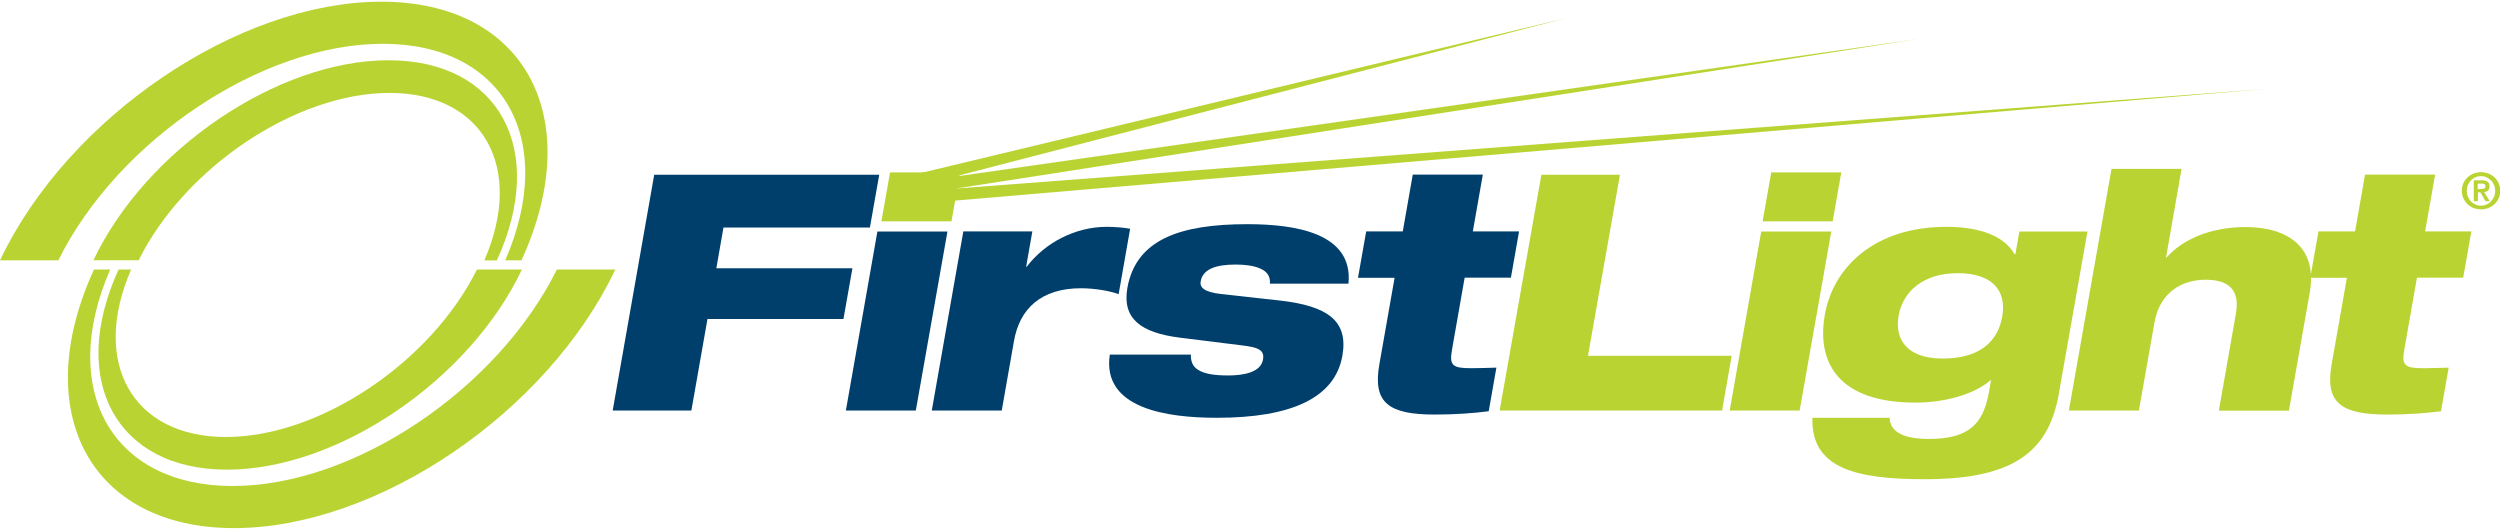
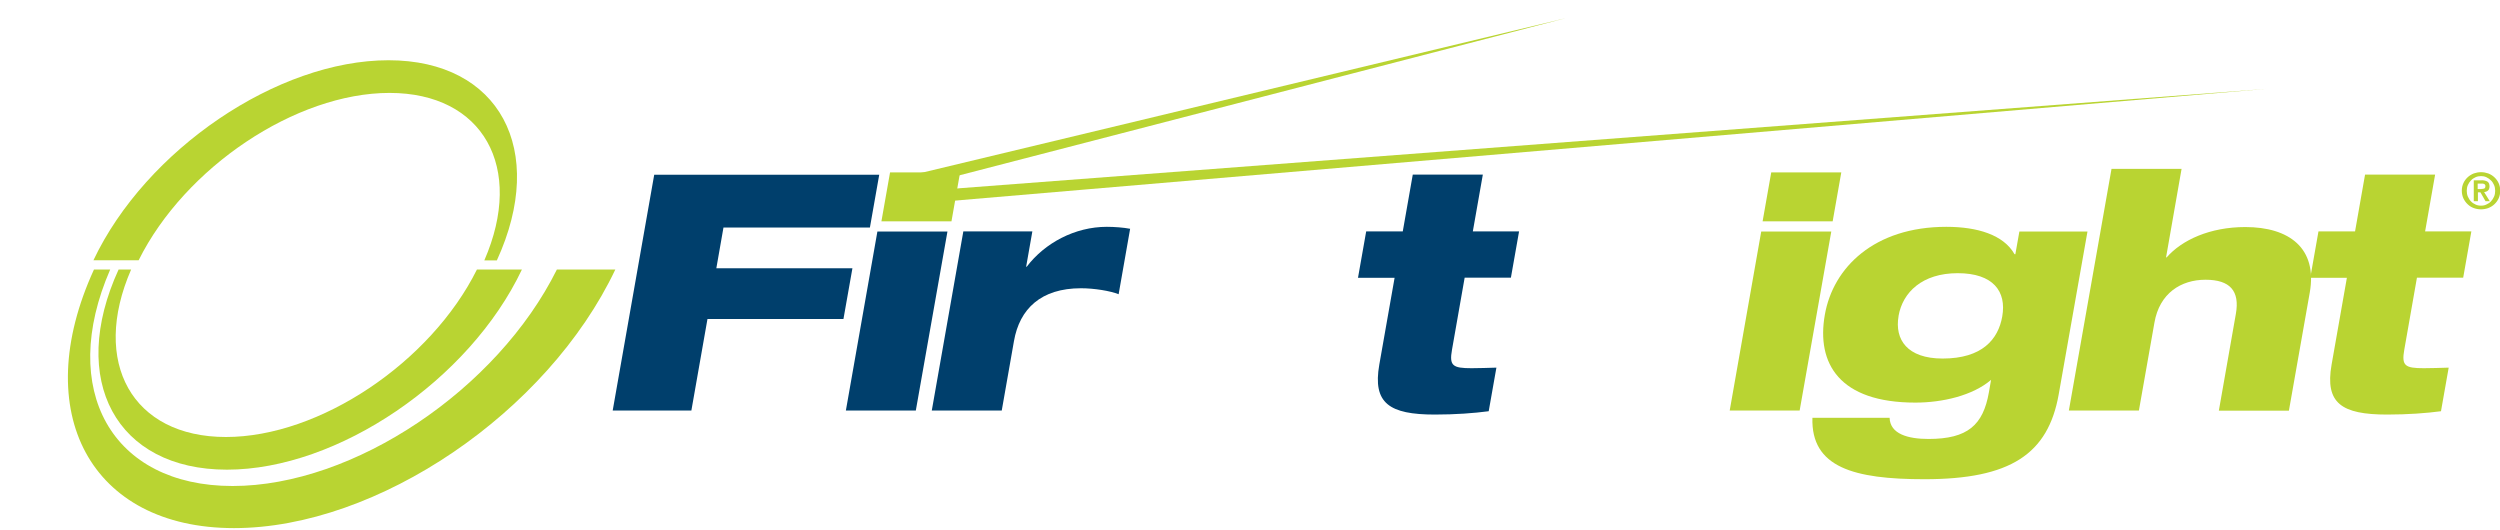
<svg xmlns="http://www.w3.org/2000/svg" id="a" width="3.02in" height=".64in" viewBox="0 0 217.32 45.76">
-   <path d="M0,22.48C5.9,10.05,20.69,0,33.15,0s17.88,10.05,12.18,22.48h-1.41c4.55-10.45-.12-18.82-10.64-18.82S10.26,12.03,5.07,22.48H0Z" fill="#b9d432" fill-rule="evenodd" stroke-width="0" />
  <path d="M8.12,22.48C12.68,12.86,24.13,5.09,33.77,5.09s13.83,7.78,9.42,17.4h-1.09c3.52-8.08-.1-14.56-8.24-14.56s-17.79,6.47-21.81,14.55c0,0-3.92,0-3.92,0Z" fill="#b9d432" fill-rule="evenodd" stroke-width="0" />
  <path d="M53.49,23.28c-5.9,12.43-20.69,22.48-33.15,22.48S2.47,35.71,8.17,23.28h1.41c-4.55,10.45.12,18.82,10.64,18.82s23-8.37,28.19-18.82c0,0,5.07,0,5.07,0Z" fill="#b9d432" fill-rule="evenodd" stroke-width="0" />
  <path d="M45.37,23.28c-4.56,9.62-16.01,17.4-25.64,17.4s-13.83-7.78-9.42-17.4h1.09c-3.52,8.08.1,14.56,8.24,14.56s17.8-6.48,21.82-14.56h3.92-.02Z" fill="#b9d432" fill-rule="evenodd" stroke-width="0" />
  <polygon points="136.16 1.42 136.16 1.42 78.83 15.18 78.9 16.26 136.16 1.42" fill="#b9d432" stroke-width="0" />
  <polygon points="82.17 16.31 196.98 7.58 81.72 17.4 82.17 16.31" fill="#b9d432" stroke-width="0" />
-   <polygon points="166.82 3.23 79.95 15.64 80.91 16.58 166.82 3.23" fill="#b9d432" stroke-width="0" />
  <polygon points="76.62 19.09 82.71 19.09 83.46 14.84 77.37 14.84 76.62 19.09" fill="#b9d432" fill-rule="evenodd" stroke-width="0" />
-   <polygon points="130.36 35.54 149.7 35.54 150.53 30.78 138.04 30.78 140.82 15.04 133.99 15.04 130.36 35.54" fill="#b9d432" fill-rule="evenodd" stroke-width="0" />
  <polygon points="150.36 35.54 156.44 35.54 159.19 19.98 153.1 19.98 150.36 35.54" fill="#b9d432" fill-rule="evenodd" stroke-width="0" />
  <path d="M175.17,21.95h-.05c-.96-1.69-3.23-2.38-5.93-2.38-6.26,0-9.84,3.53-10.56,7.64-.75,4.25,1.27,7.64,7.87,7.64,2.35,0,4.99-.61,6.58-1.98l-.19,1.09c-.5,2.84-1.84,4.05-5.25,4.05-1.78,0-3.34-.43-3.38-1.84h-6.71c-.13,4.31,3.6,5.34,9.74,5.34,7.47,0,10.75-2.18,11.67-7.38l2.5-14.15h-5.92l-.35,1.98h-.01ZM165.04,27.3c.36-2.04,2.06-3.7,5.14-3.7s4.26,1.58,3.87,3.77c-.35,1.98-1.74,3.65-5.18,3.65-3.07,0-4.19-1.64-3.83-3.7" fill="#b9d432" fill-rule="evenodd" stroke-width="0" />
  <path d="M179.84,35.54h6.09l1.35-7.64c.44-2.55,2.3-3.73,4.44-3.73s2.99.98,2.64,2.96l-1.48,8.42h6.09l1.81-10.25c.69-3.87-1.78-5.71-5.6-5.71-3.07,0-5.51,1.12-6.84,2.64h-.05l1.35-7.7h-6.09l-3.71,21.02h0,0Z" fill="#b9d432" fill-rule="evenodd" stroke-width="0" />
  <path d="M200.83,24h3.18l-1.33,7.55c-.59,3.36.87,4.34,4.83,4.34,1.78,0,3.41-.12,4.68-.29l.67-3.79c-.81.02-1.42.05-2.16.05-1.64,0-1.95-.21-1.7-1.61l1.1-6.26h4.02l.71-4.02h-4.02l.87-4.94h-6.09l-.87,4.94h-3.18l-.71,4.02h0Z" fill="#b9d432" fill-rule="evenodd" stroke-width="0" />
  <polygon points="153.22 19.09 159.31 19.09 160.06 14.84 153.97 14.84 153.22 19.09" fill="#b9d432" fill-rule="evenodd" stroke-width="0" />
  <path d="M214.14,15.77c.09-.2.22-.37.37-.51s.33-.25.53-.33c.2-.07.41-.11.63-.11s.43.04.63.11c.2.08.37.18.53.33.15.14.28.31.37.51s.14.42.14.66-.05.47-.14.67c-.09.2-.22.37-.37.51s-.33.25-.53.33c-.2.07-.41.11-.63.11s-.43-.04-.63-.11-.37-.18-.53-.33-.27-.31-.37-.51c-.09-.2-.14-.42-.14-.67s.05-.46.14-.66M214.53,16.95c.07.15.15.29.27.41.11.12.24.2.39.27.14.07.3.1.48.1s.33-.03.47-.1c.15-.07.28-.15.39-.27.11-.11.2-.25.27-.41.07-.15.1-.33.1-.51s-.03-.35-.1-.51c-.07-.15-.15-.29-.27-.4s-.24-.2-.39-.27-.3-.1-.47-.1-.33.03-.48.1-.28.15-.39.27c-.11.11-.2.25-.27.4s-.1.33-.1.51.03.36.1.51M215.7,15.52c.22,0,.4.04.53.12.12.08.18.22.18.42,0,.08-.02.15-.04.22-.02.05-.05.1-.1.14-.04.04-.1.07-.15.09s-.12.03-.18.04l.49.79h-.37l-.44-.77h-.22v.77h-.36v-1.81h.69-.02ZM215.7,16.28c.1,0,.19-.02.25-.04.07-.03.1-.1.1-.21,0-.05,0-.09-.03-.12-.02-.03-.05-.05-.09-.07-.04-.02-.08-.02-.12-.03-.05,0-.09,0-.13,0h-.3v.48h.32Z" fill="#b9d432" stroke-width="0" />
  <polygon points="53.26 35.54 60.1 35.54 61.5 27.58 73.32 27.58 74.1 23.17 62.27 23.17 62.89 19.63 75.62 19.63 76.43 15.04 56.87 15.04 53.26 35.54" fill="#003f6c" fill-rule="evenodd" stroke-width="0" />
-   <path d="M80.99,35.54h6.09l1.06-6.03c.49-2.82,2.36-4.6,5.83-4.6,1.15,0,2.55.23,3.27.52l1-5.69c-.58-.11-1.37-.17-2.03-.17-2.76,0-5.39,1.4-6.96,3.47h-.05l.54-3.07h-6l-2.74,15.56h0Z" fill="#003f6c" fill-rule="evenodd" stroke-width="0" />
+   <path d="M80.99,35.54h6.09l1.06-6.03c.49-2.82,2.36-4.6,5.83-4.6,1.15,0,2.55.23,3.27.52l1-5.69c-.58-.11-1.37-.17-2.03-.17-2.76,0-5.39,1.4-6.96,3.47h-.05l.54-3.07h-6l-2.74,15.56h0" fill="#003f6c" fill-rule="evenodd" stroke-width="0" />
  <polygon points="73.53 35.54 79.61 35.54 82.36 19.98 76.27 19.98 73.53 35.54" fill="#003f6c" fill-rule="evenodd" stroke-width="0" />
-   <path d="M96.47,30.69c-.69,4.7,5.01,5.48,9.31,5.48,6.46,0,10.26-1.72,10.91-5.39.54-3.05-1.3-4.33-5.41-4.8l-5.15-.57c-1.52-.17-1.84-.61-1.76-1.09.18-1.06,1.29-1.47,3.04-1.47.77,0,1.57.09,2.12.34.57.23.92.66.86,1.32h6.83c.43-4.42-4.66-5.17-8.79-5.17-5.83,0-9.68,1.32-10.43,5.54-.46,2.64,1.12,3.9,4.6,4.33l5.31.66c1.46.17,2.03.4,1.88,1.24-.2,1.12-1.69,1.38-3.03,1.38s-2.12-.17-2.61-.49c-.49-.29-.64-.74-.63-1.32h-7.06,0,0Z" fill="#003f6c" fill-rule="evenodd" stroke-width="0" />
  <path d="M118.04,24h3.19l-1.33,7.55c-.59,3.36.87,4.34,4.83,4.34,1.78,0,3.41-.12,4.68-.29l.67-3.79c-.81.02-1.42.05-2.16.05-1.64,0-1.95-.21-1.7-1.61l1.1-6.26h4.02l.71-4.02h-4.02l.87-4.94h-6.09l-.87,4.94h-3.18l-.71,4.02h-.01Z" fill="#003f6c" fill-rule="evenodd" stroke-width="0" />
</svg>